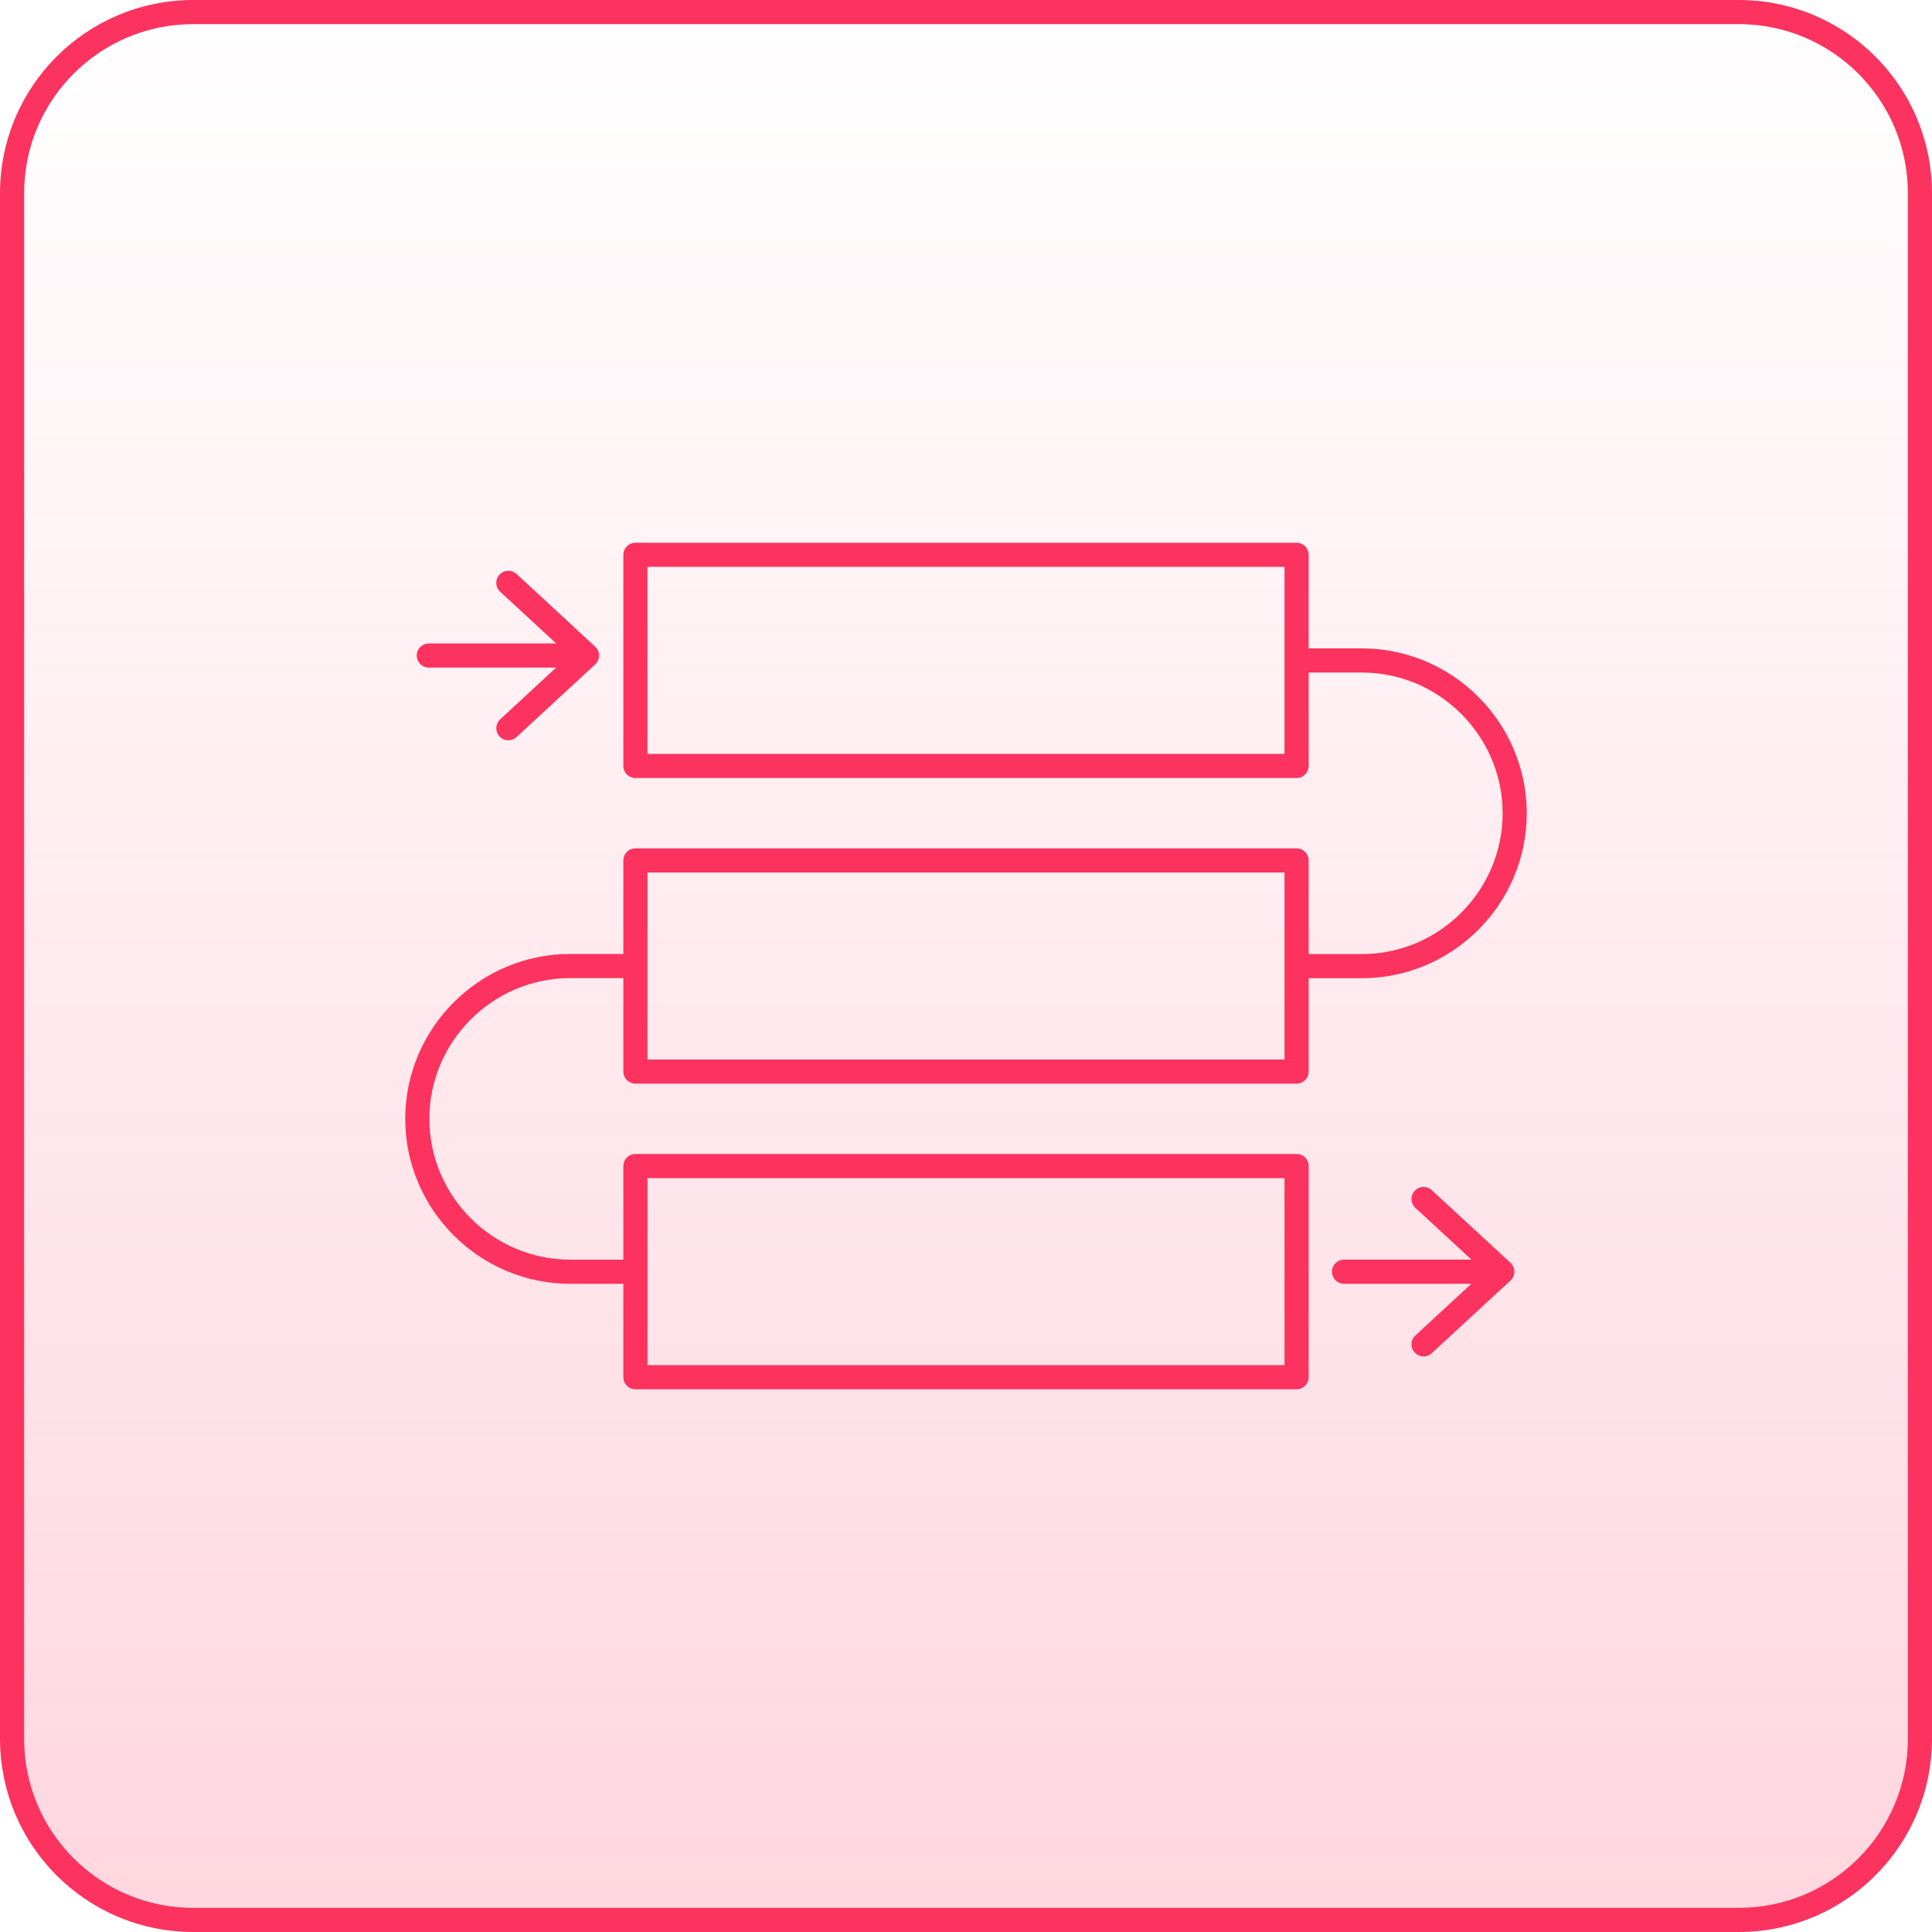
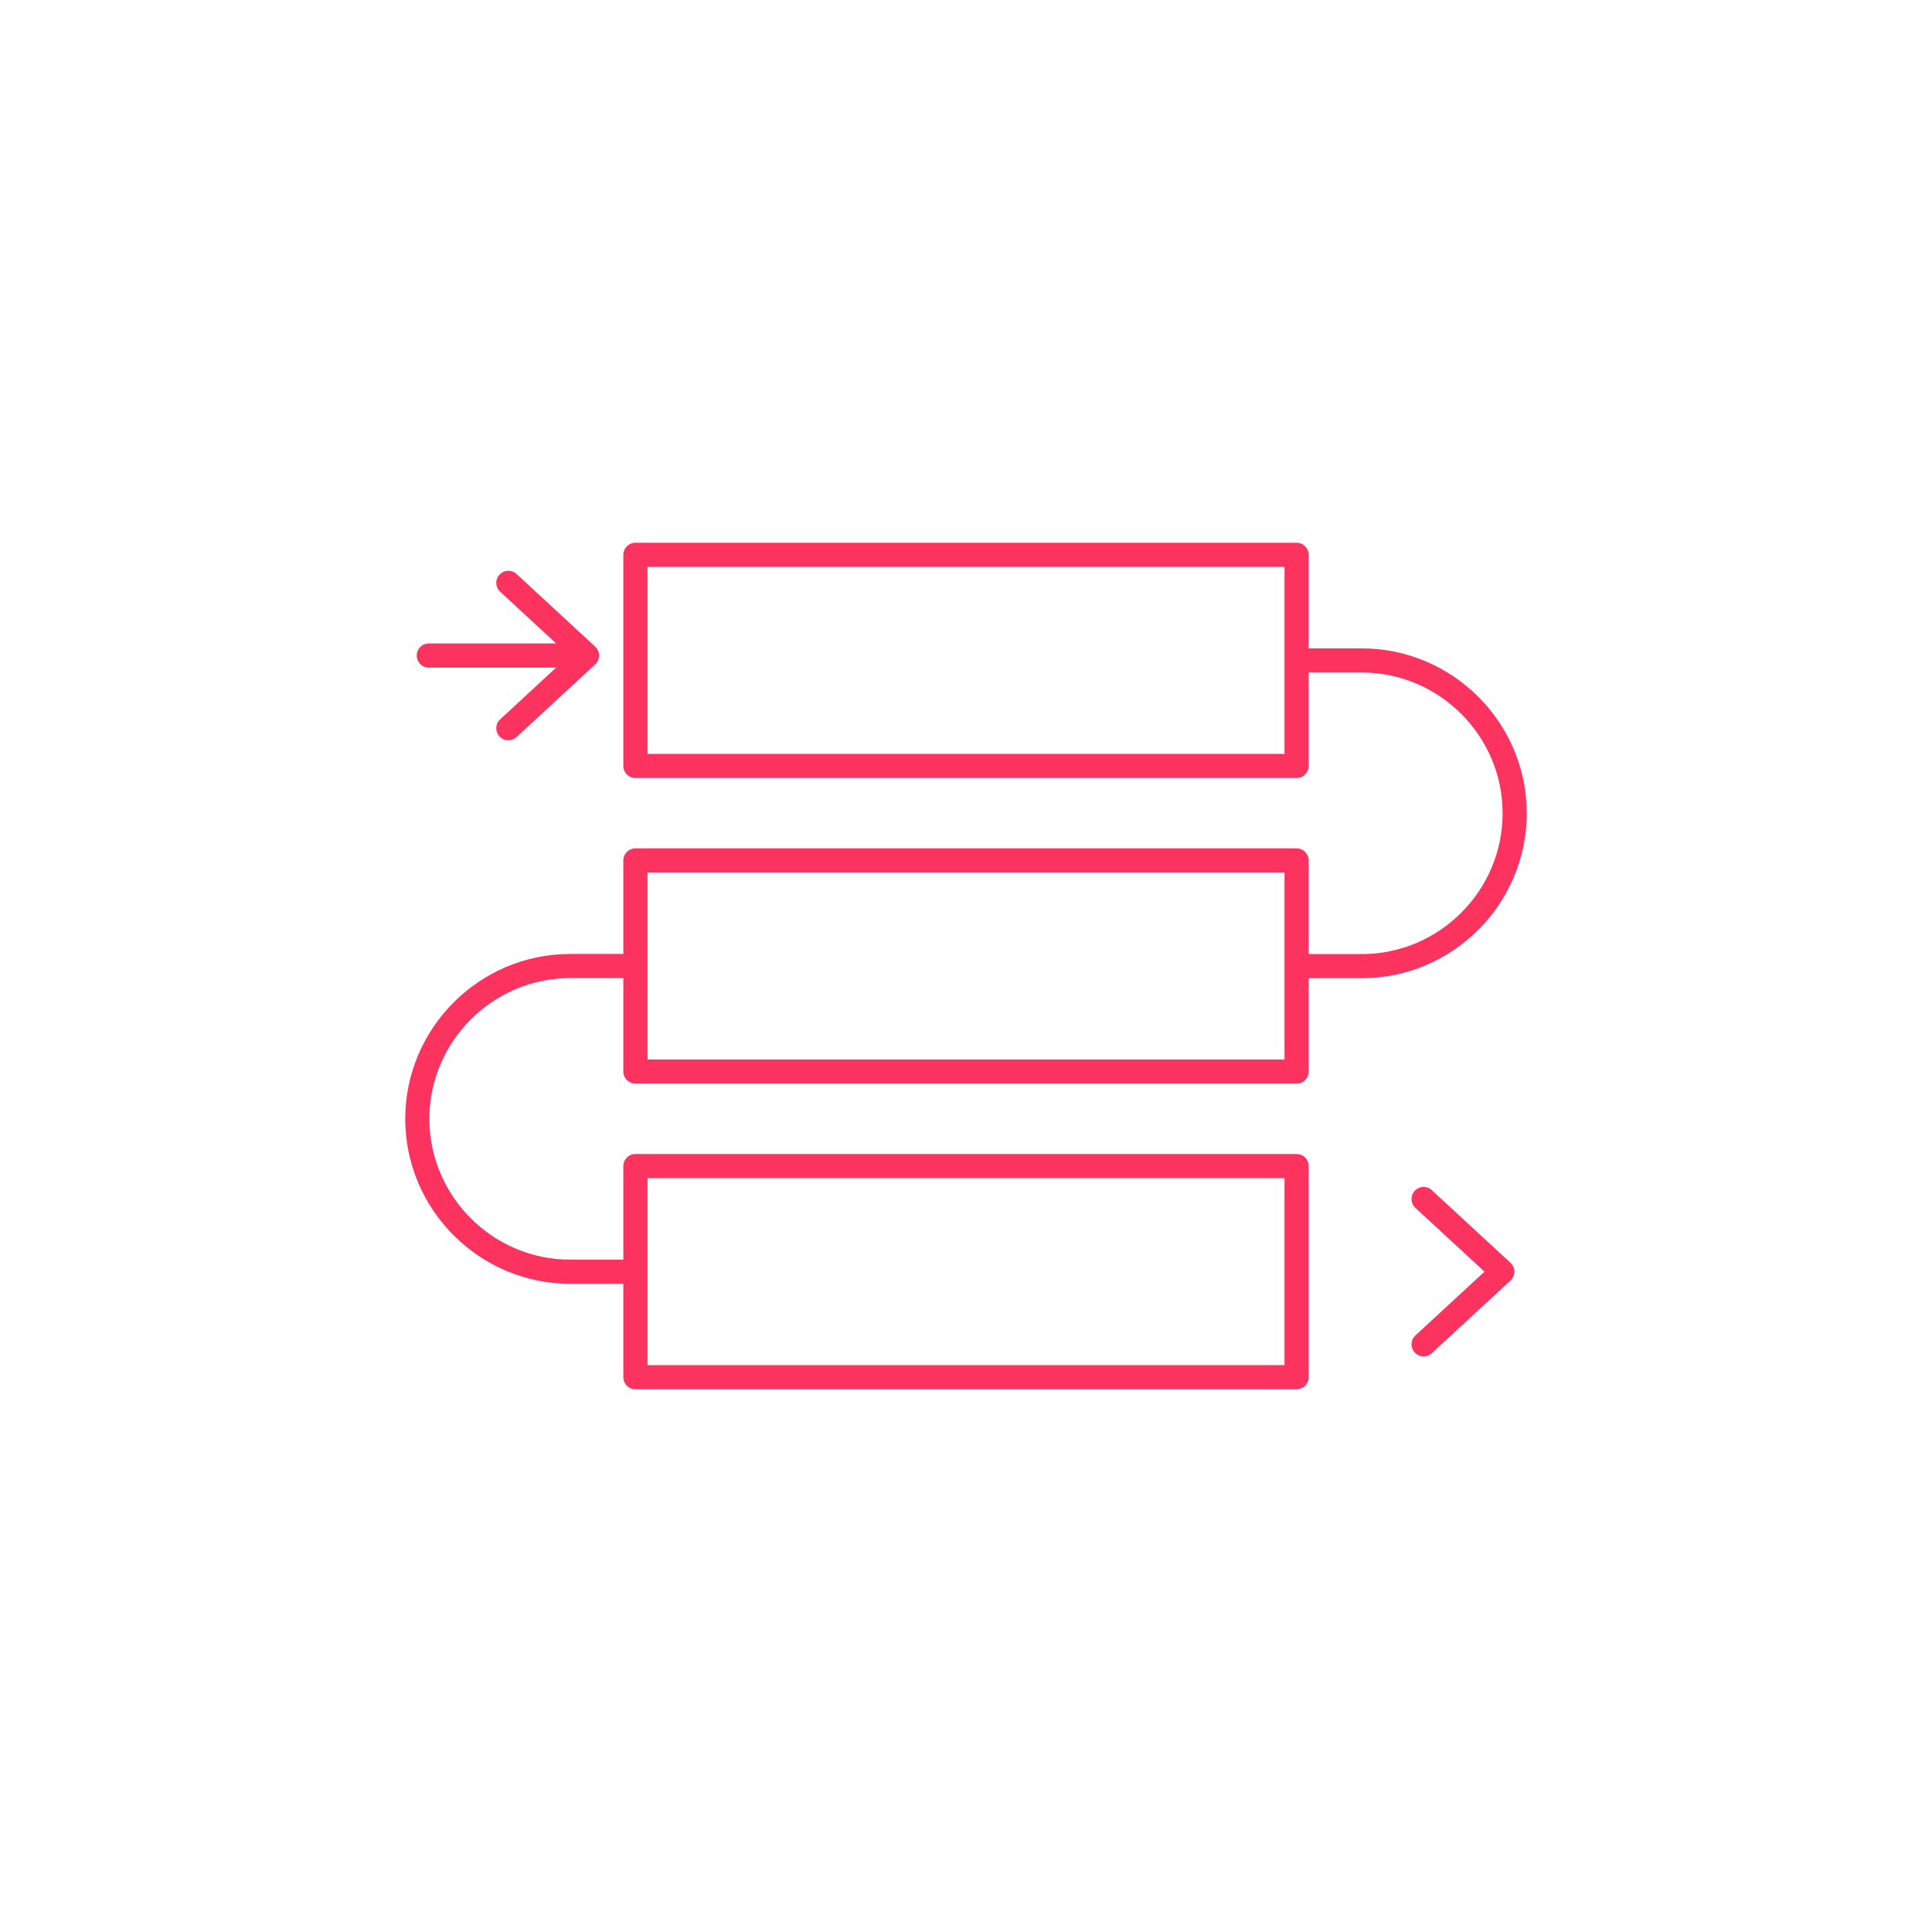
<svg xmlns="http://www.w3.org/2000/svg" width="80" height="80" viewBox="0 0 80 80" fill="none">
-   <path d="M0.5 8C0.5 3.858 3.858 0.5 8 0.5H72C76.142 0.5 79.5 3.858 79.5 8V72C79.5 76.142 76.142 79.5 72 79.5H8C3.858 79.5 0.5 76.142 0.5 72V8Z" fill="url(#paint0_linear_8667_983)" />
-   <path d="M0.5 8C0.5 3.858 3.858 0.5 8 0.5H72C76.142 0.5 79.5 3.858 79.5 8V72C79.5 76.142 76.142 79.5 72 79.5H8C3.858 79.5 0.5 76.142 0.5 72V8Z" stroke="#FC335F" />
-   <path d="M26.311 52.659H23.609C20.129 52.659 17.28 49.812 17.28 46.329C17.28 42.85 20.127 40.001 23.609 40.001H26.311M53.689 27.348H56.391C59.87 27.348 62.72 30.195 62.72 33.677C62.72 37.157 59.873 40.006 56.391 40.006H53.689M24.307 27.144H17.756M24.307 27.144L21.05 30.153M24.307 27.144L21.05 24.135M62.207 52.658H55.655M58.947 55.666L62.207 52.657L58.947 49.648M53.689 31.716H26.311V22.974H53.689V31.716ZM53.689 35.629H26.311V44.371H53.689V35.629ZM53.689 48.284H26.311V57.027H53.689V48.284Z" stroke="#FC335F" stroke-linecap="round" stroke-linejoin="round" />
+   <path d="M26.311 52.659H23.609C20.129 52.659 17.28 49.812 17.28 46.329C17.28 42.85 20.127 40.001 23.609 40.001H26.311M53.689 27.348H56.391C59.87 27.348 62.72 30.195 62.72 33.677C62.72 37.157 59.873 40.006 56.391 40.006H53.689M24.307 27.144H17.756M24.307 27.144L21.05 30.153M24.307 27.144L21.05 24.135M62.207 52.658M58.947 55.666L62.207 52.657L58.947 49.648M53.689 31.716H26.311V22.974H53.689V31.716ZM53.689 35.629H26.311V44.371H53.689V35.629ZM53.689 48.284H26.311V57.027H53.689V48.284Z" stroke="#FC335F" stroke-linecap="round" stroke-linejoin="round" />
  <defs>
    <linearGradient id="paint0_linear_8667_983" x1="40" y1="0" x2="40" y2="80" gradientUnits="userSpaceOnUse">
      <stop stop-color="#FC335F" stop-opacity="0" />
      <stop offset="1" stop-color="#FC335F" stop-opacity="0.2" />
    </linearGradient>
  </defs>
</svg>